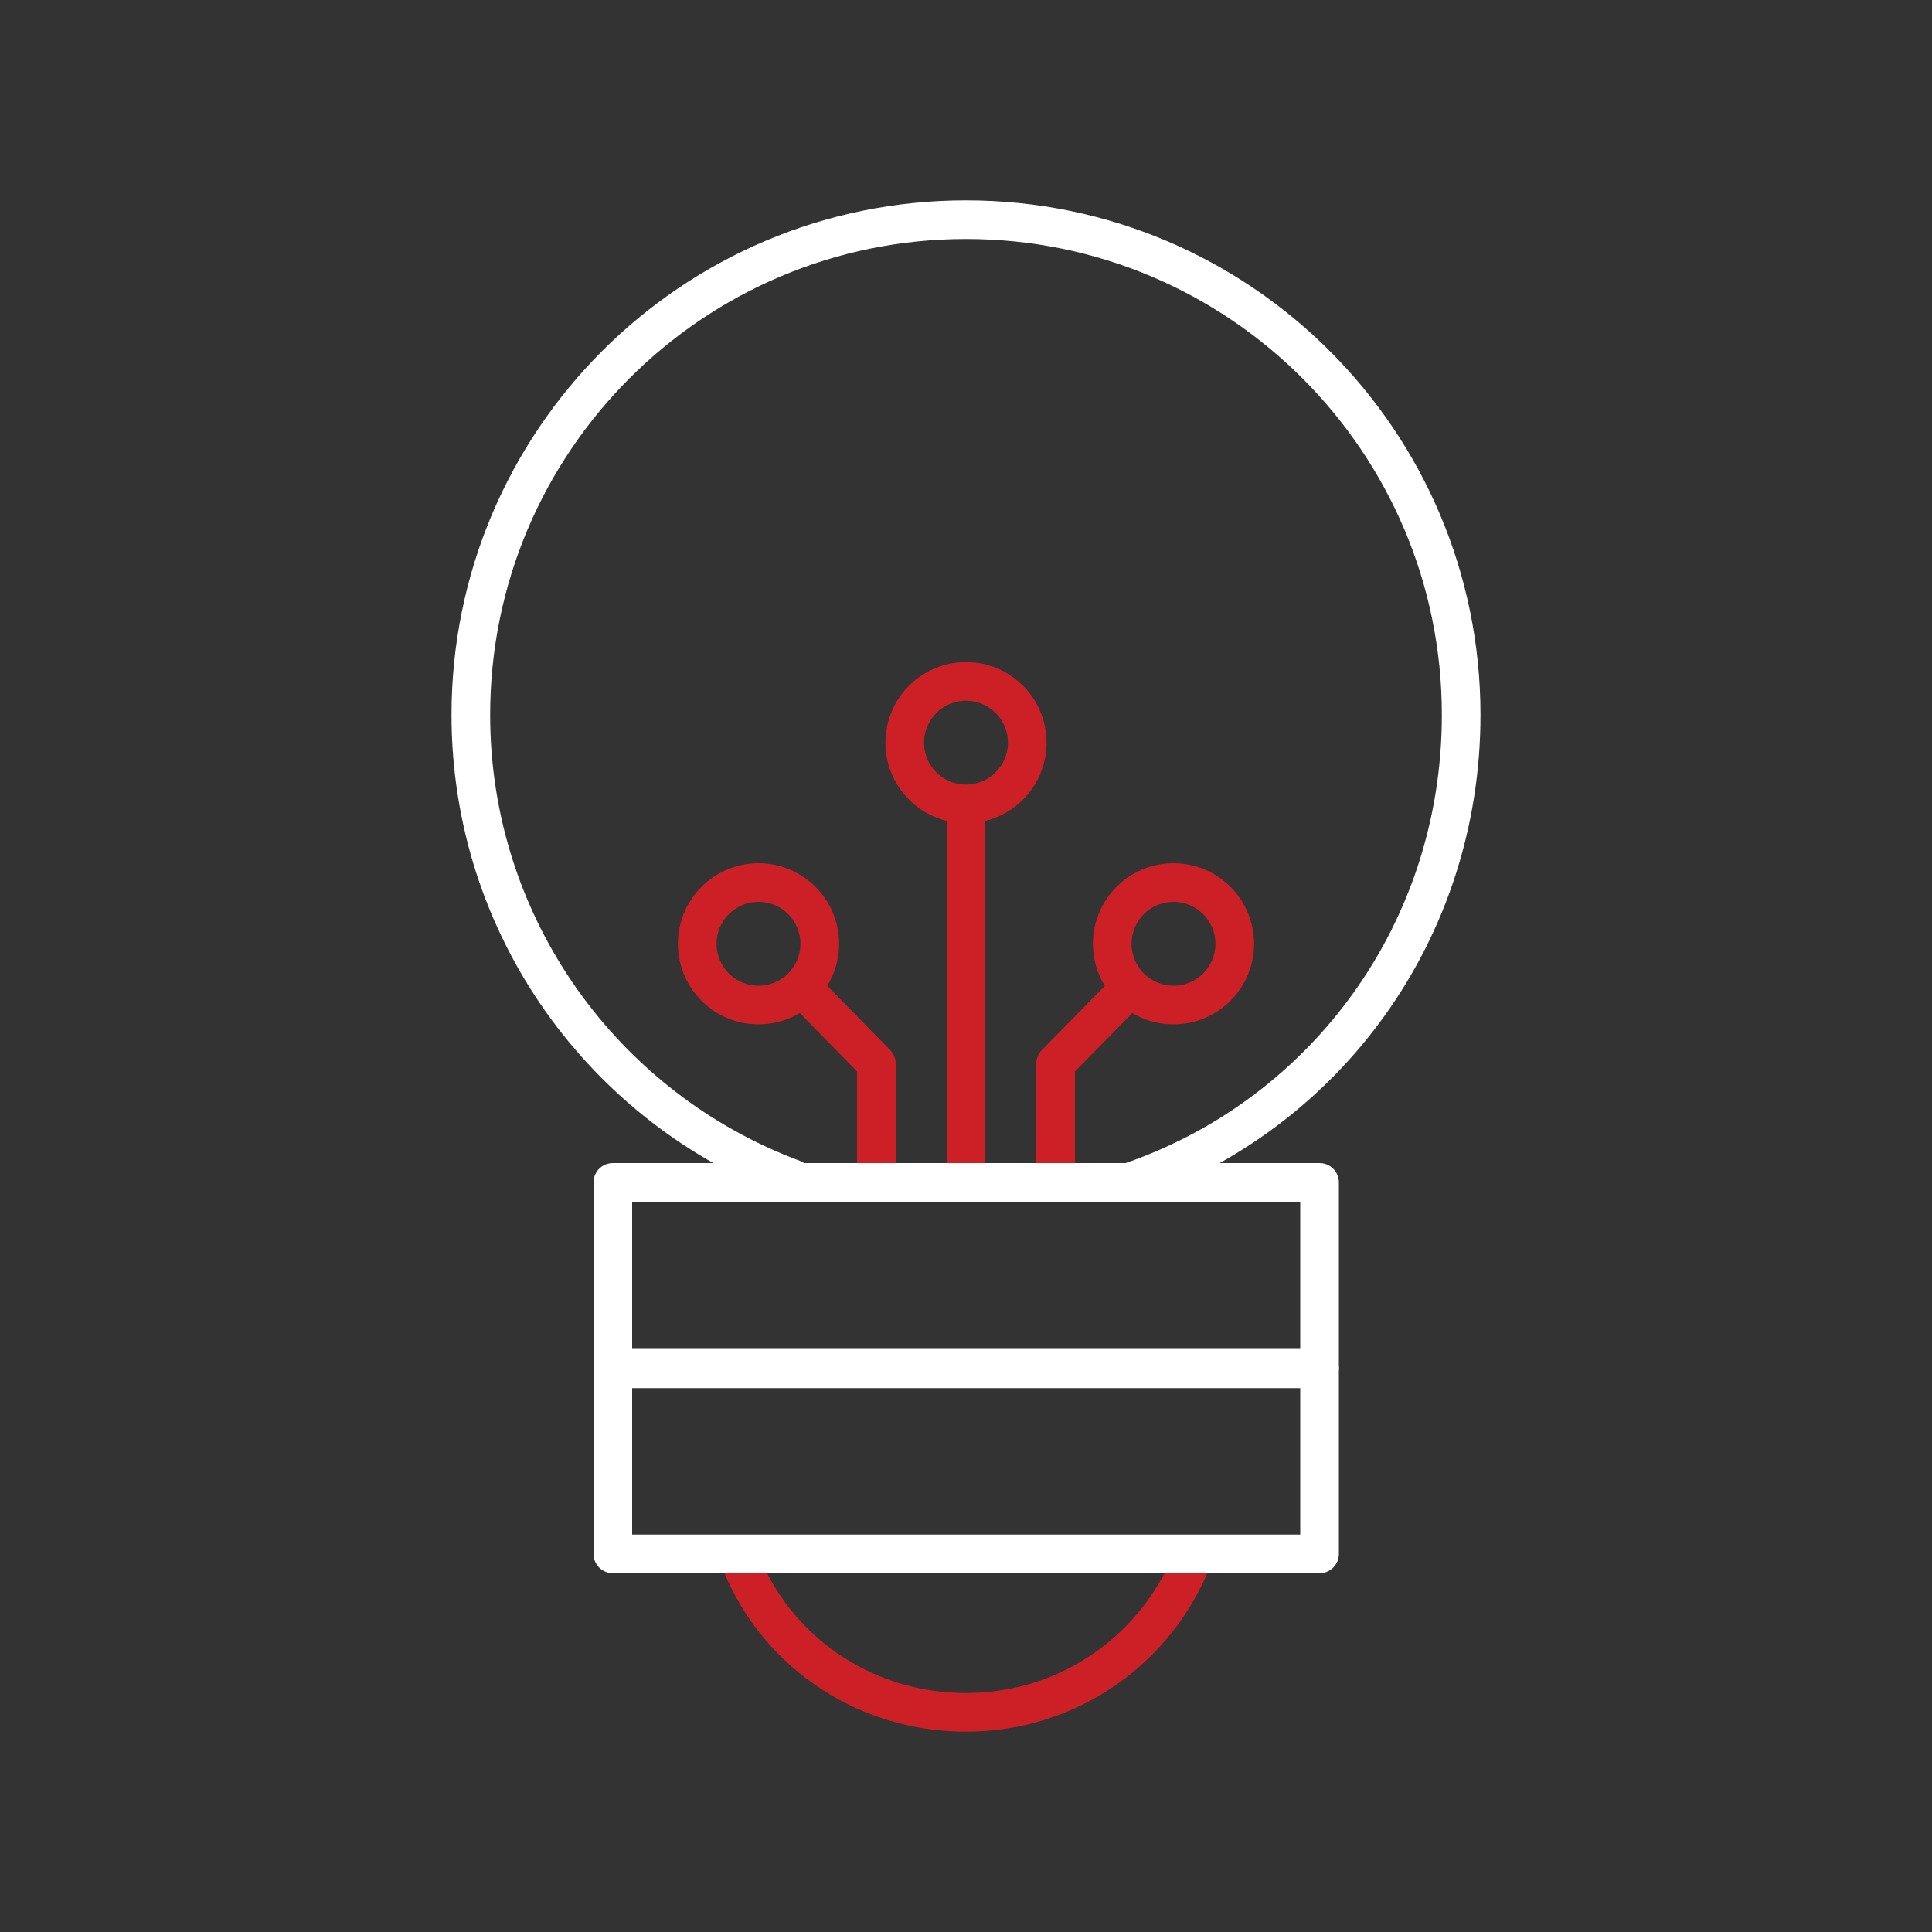
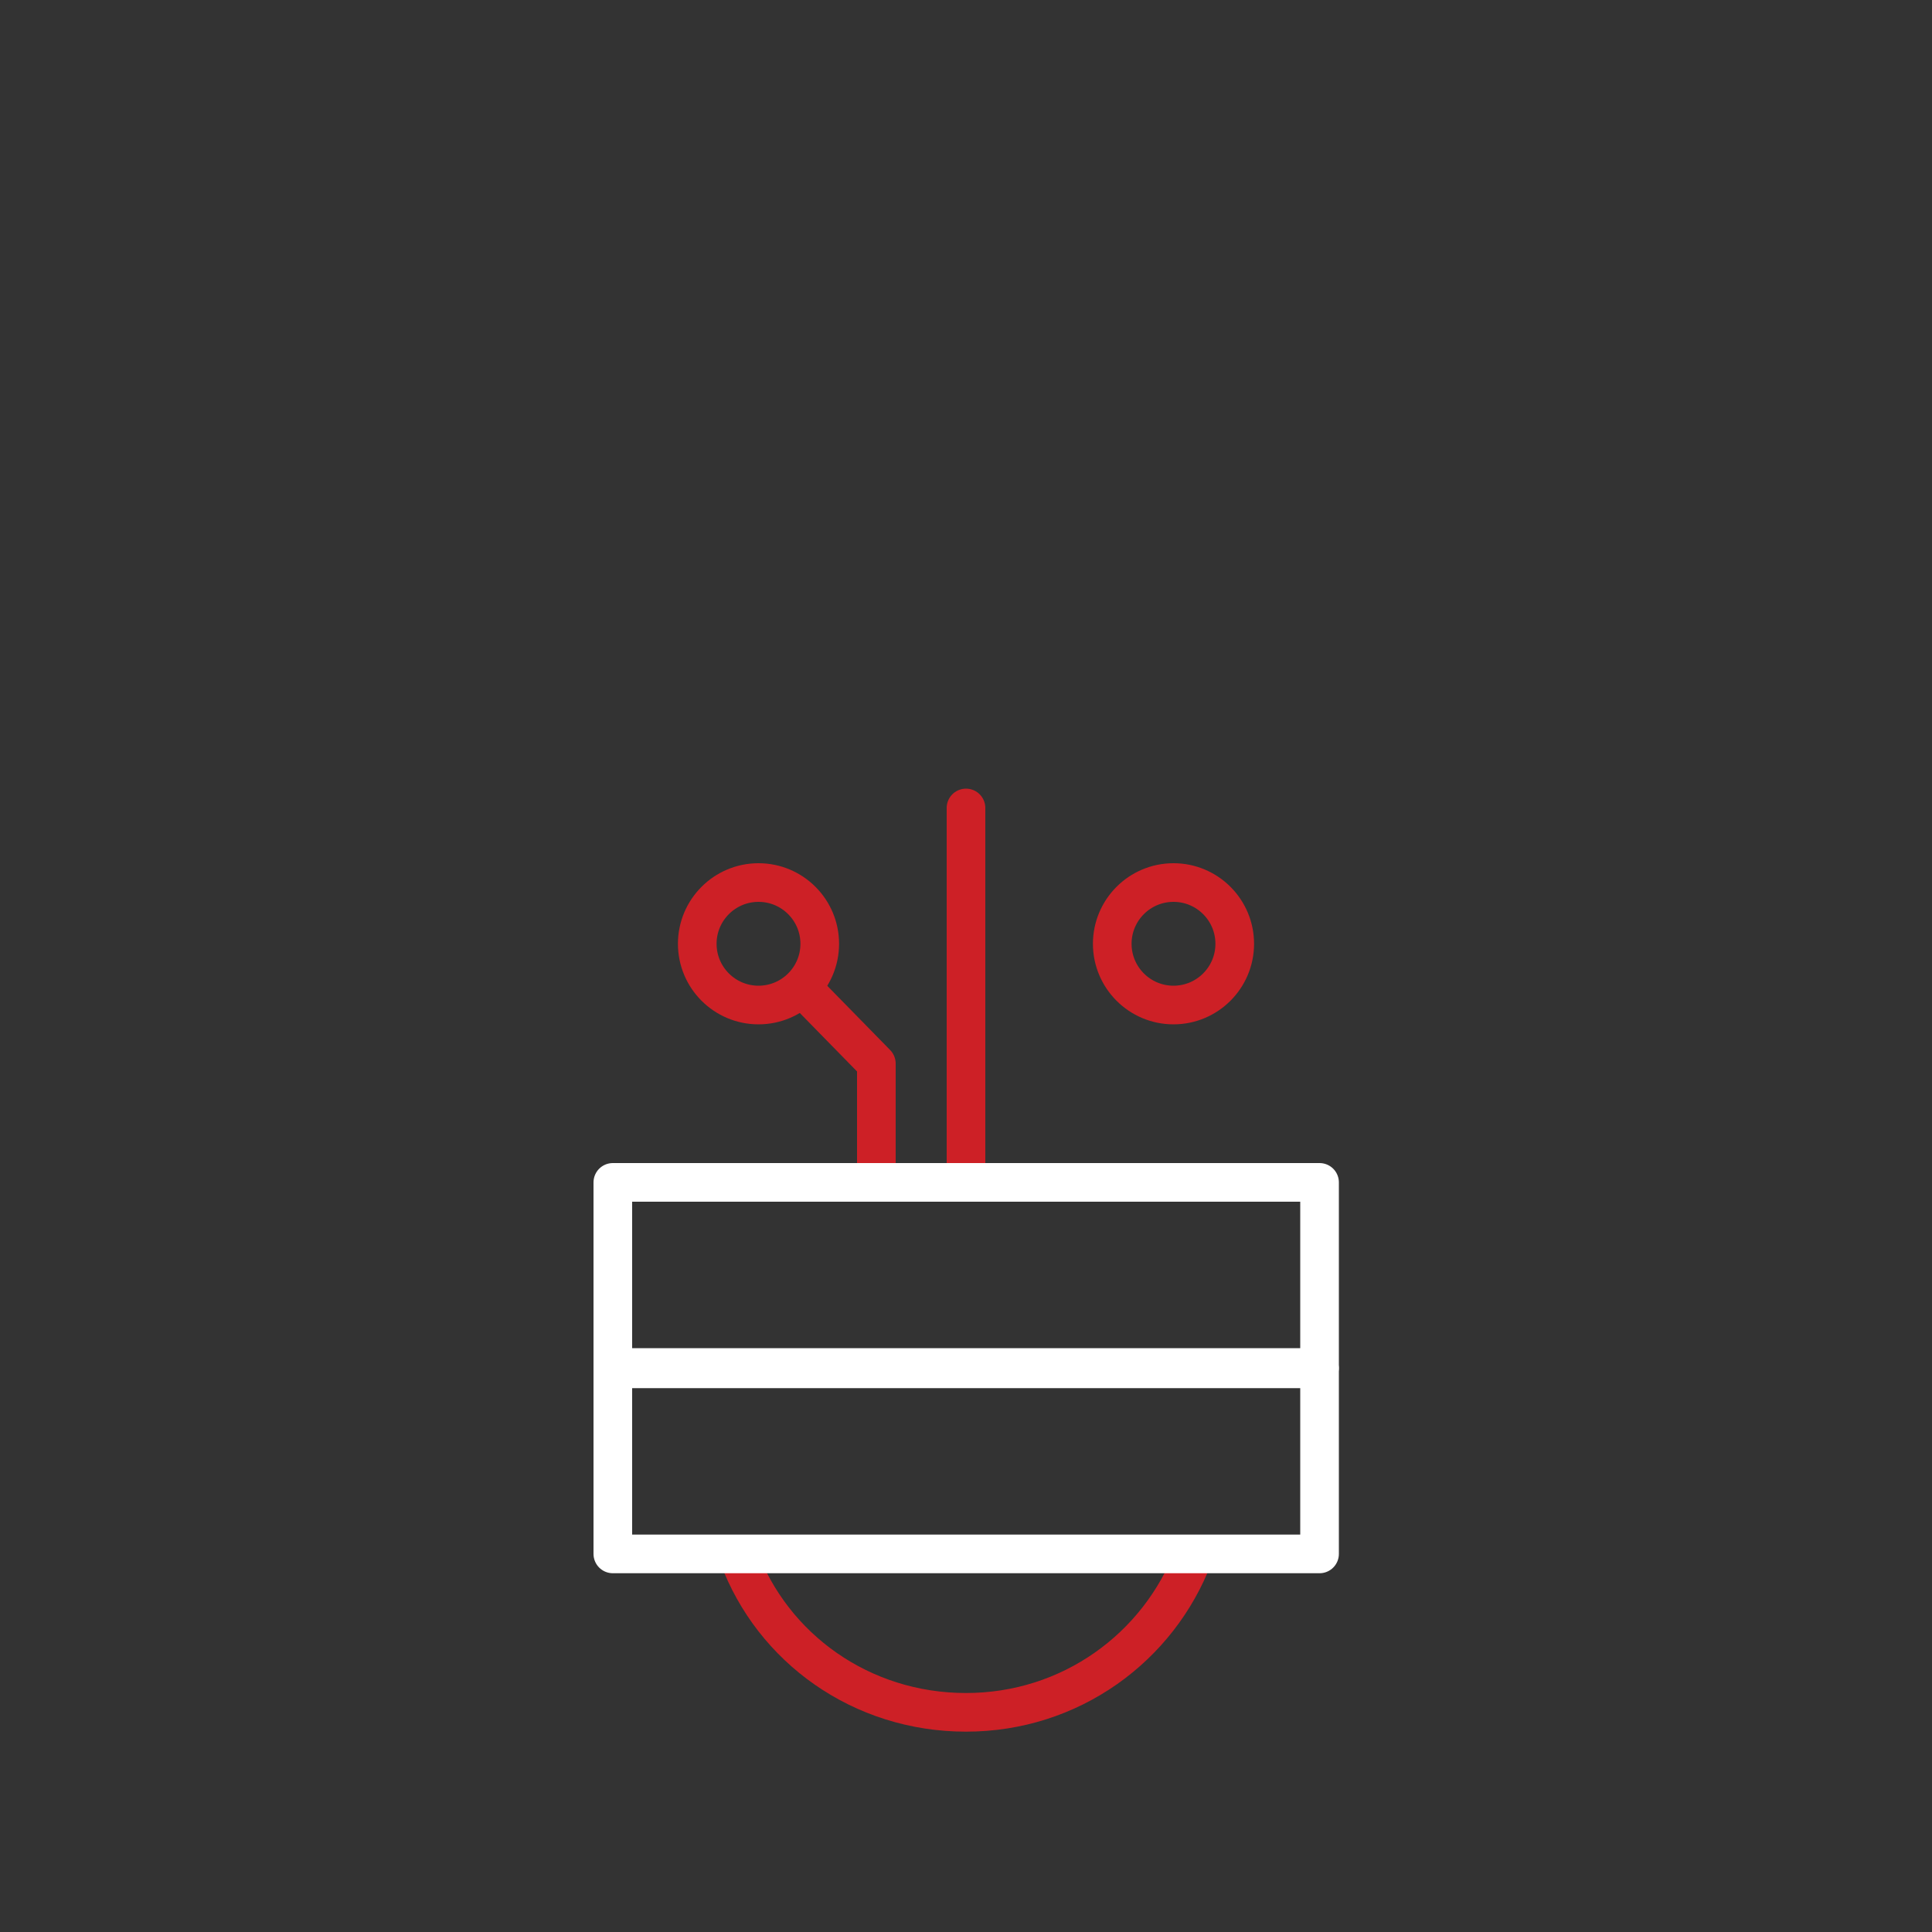
<svg xmlns="http://www.w3.org/2000/svg" id="Icons" viewBox="0 0 100 100">
  <rect x="0" y="0" width="100" height="100" fill="#333333" stroke="none" />
  <defs>
    <style>
      .cls-1 {
        stroke: #fff;
      }

      .cls-1, .cls-2 {
        fill: none;
        stroke-linecap: round;
        stroke-linejoin: round;
        stroke-width: 2px;
      }

      .cls-2 {
        stroke: #cd2026;
      }
    </style>
  </defs>
-   <path class="cls-2" d="M50,41.61c1.75,0,3.17-1.42,3.17-3.17s-1.42-3.17-3.17-3.17-3.17,1.42-3.17,3.17,1.42,3.17,3.17,3.17Z" />
  <path class="cls-2" d="M39.26,52.02c1.75,0,3.17-1.42,3.17-3.17s-1.42-3.17-3.17-3.17-3.17,1.42-3.17,3.17,1.42,3.17,3.17,3.17Z" />
  <line class="cls-2" x1="50" y1="61.14" x2="50" y2="41.82" />
  <polyline class="cls-2" points="45.36 61.14 45.36 55.05 41.62 51.23" />
-   <polyline class="cls-2" points="54.64 61.14 54.64 55.05 58.39 51.23" />
  <path class="cls-2" d="M60.74,52.02c-1.75,0-3.17-1.42-3.17-3.17s1.42-3.17,3.17-3.17,3.17,1.42,3.17,3.17-1.42,3.17-3.17,3.17Z" />
  <path class="cls-2" d="M38.22,80.54c1.77,4.78,6.37,8.09,11.78,8.09s9.97-3.36,11.77-8.09" />
-   <path class="cls-1" d="M58.6,61.14c10.02-3.48,17.03-12.94,17.03-24.14,0-14.15-11.47-25.63-25.63-25.63s-25.63,11.47-25.63,25.63c0,11.01,6.94,20.39,16.68,24.02" />
  <rect class="cls-1" x="31.72" y="61.2" width="36.58" height="9.58" />
  <rect class="cls-1" x="31.72" y="70.85" width="36.58" height="9.58" />
</svg>